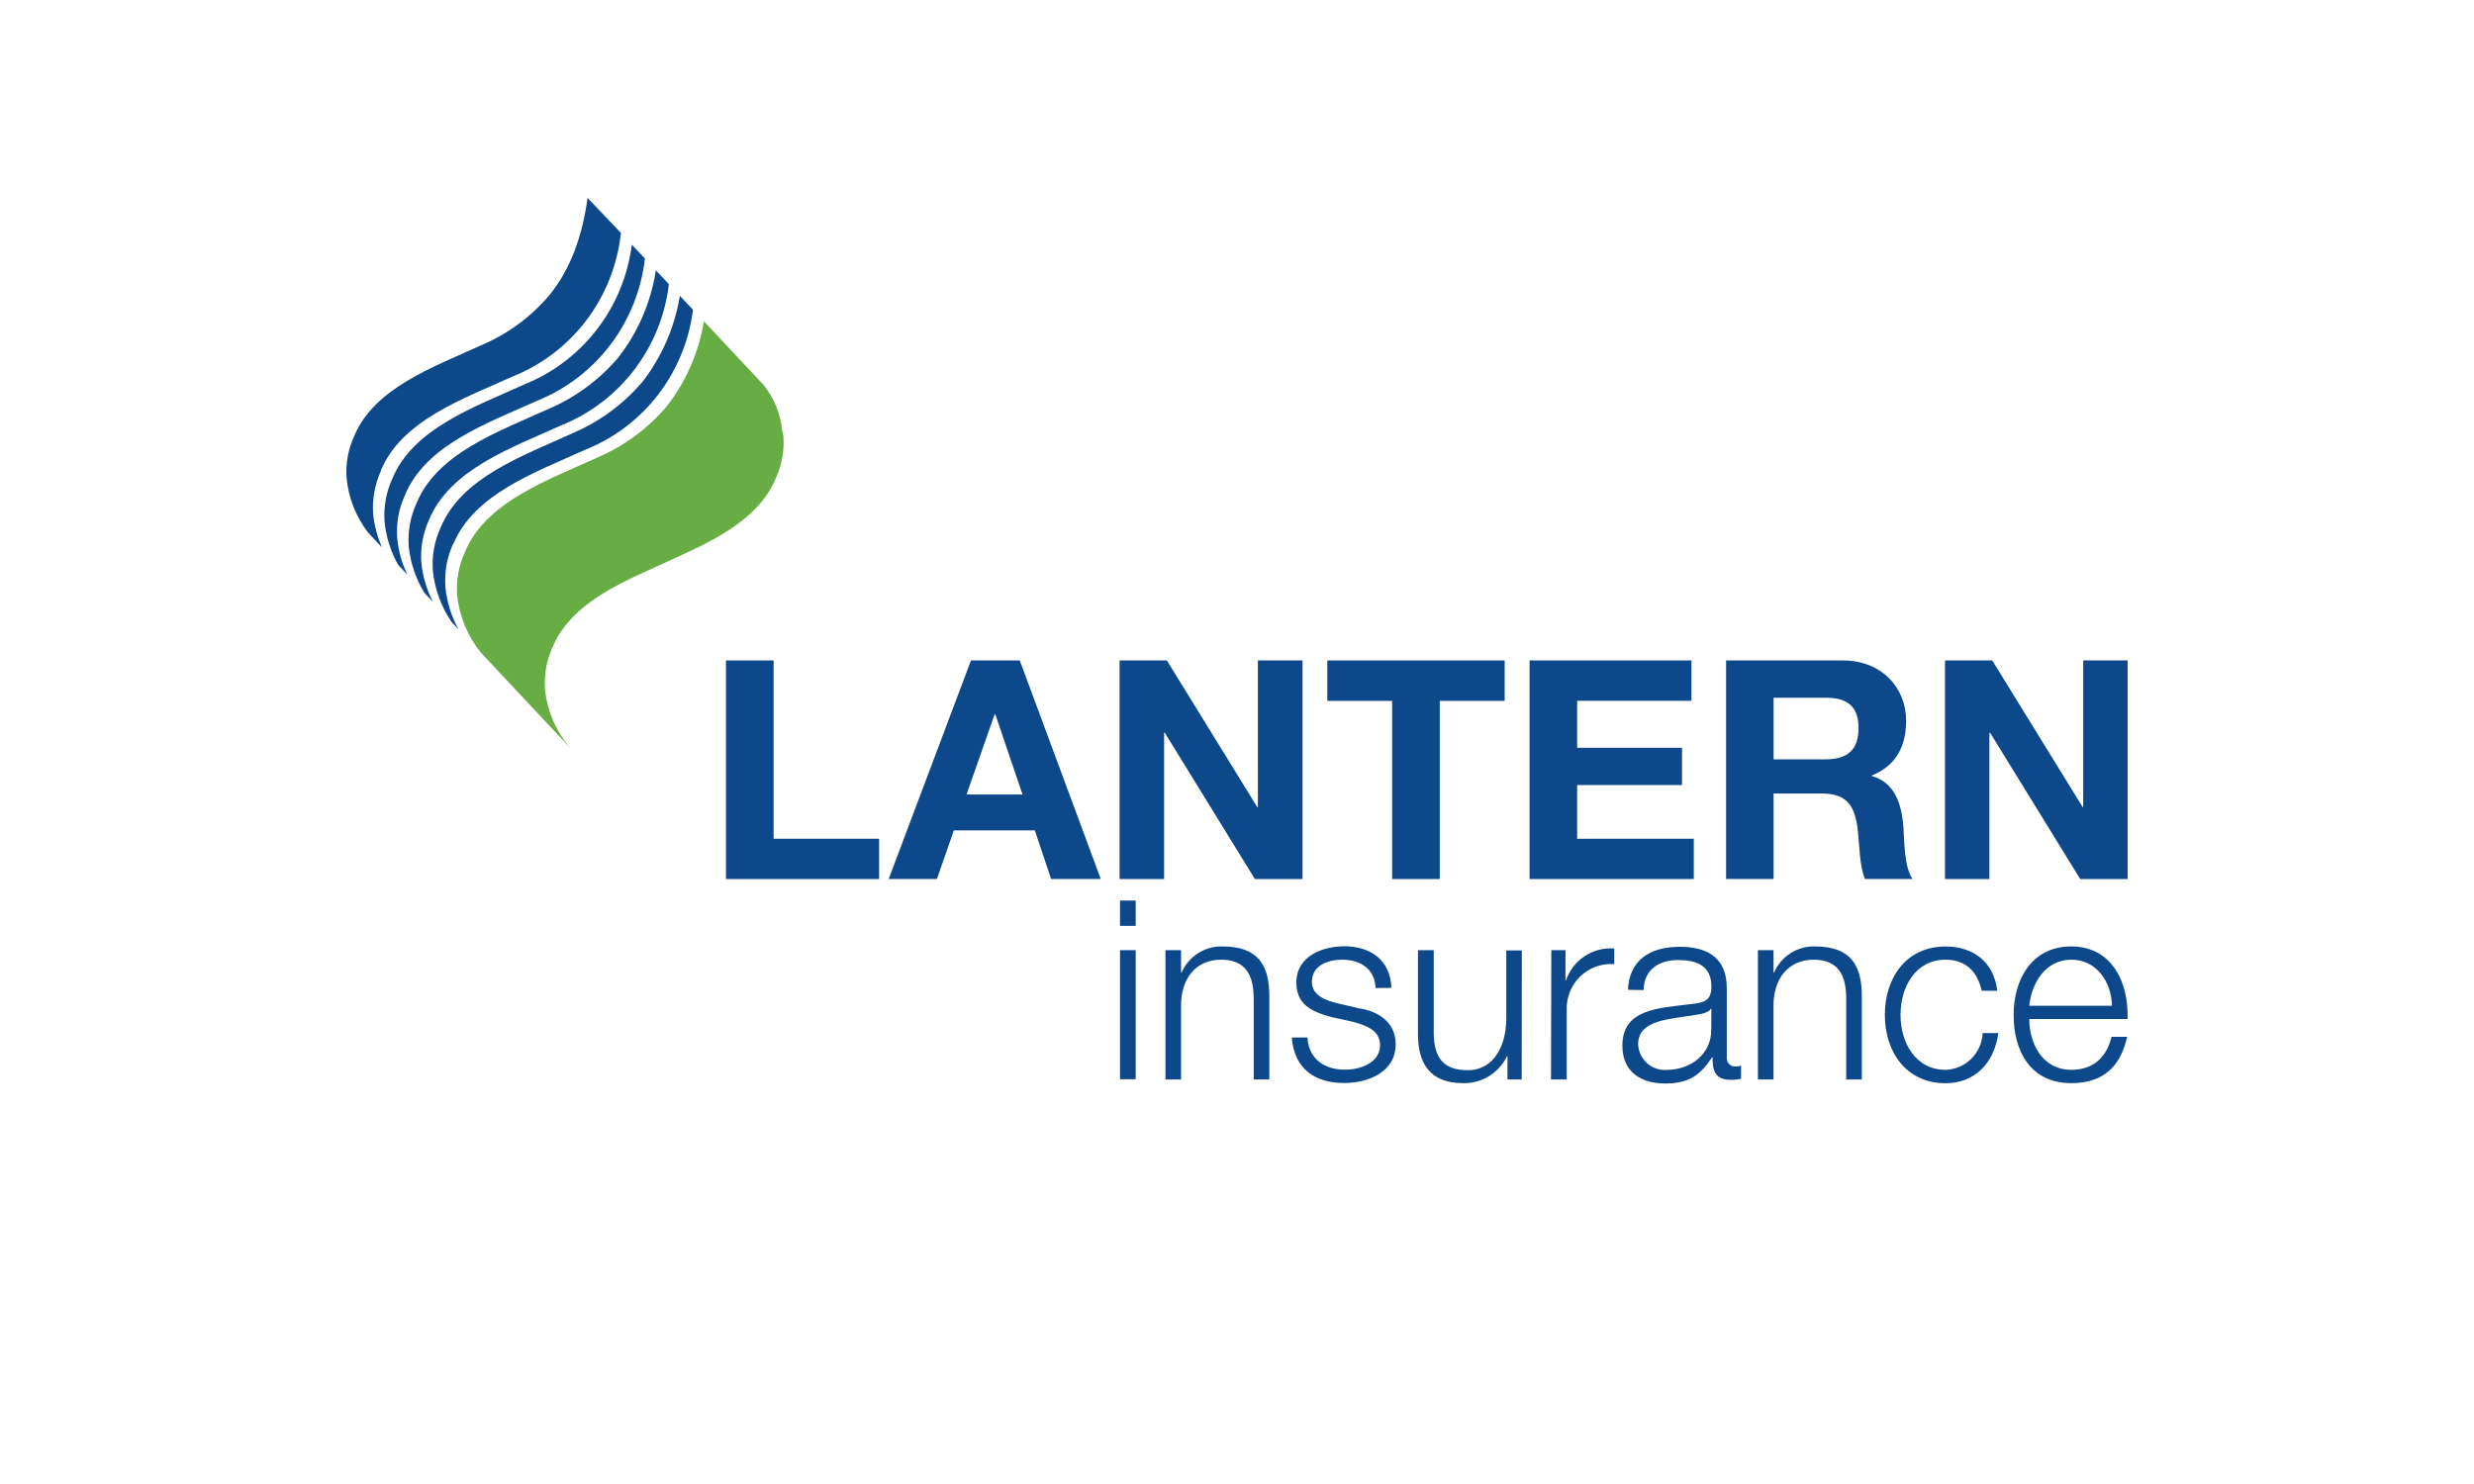
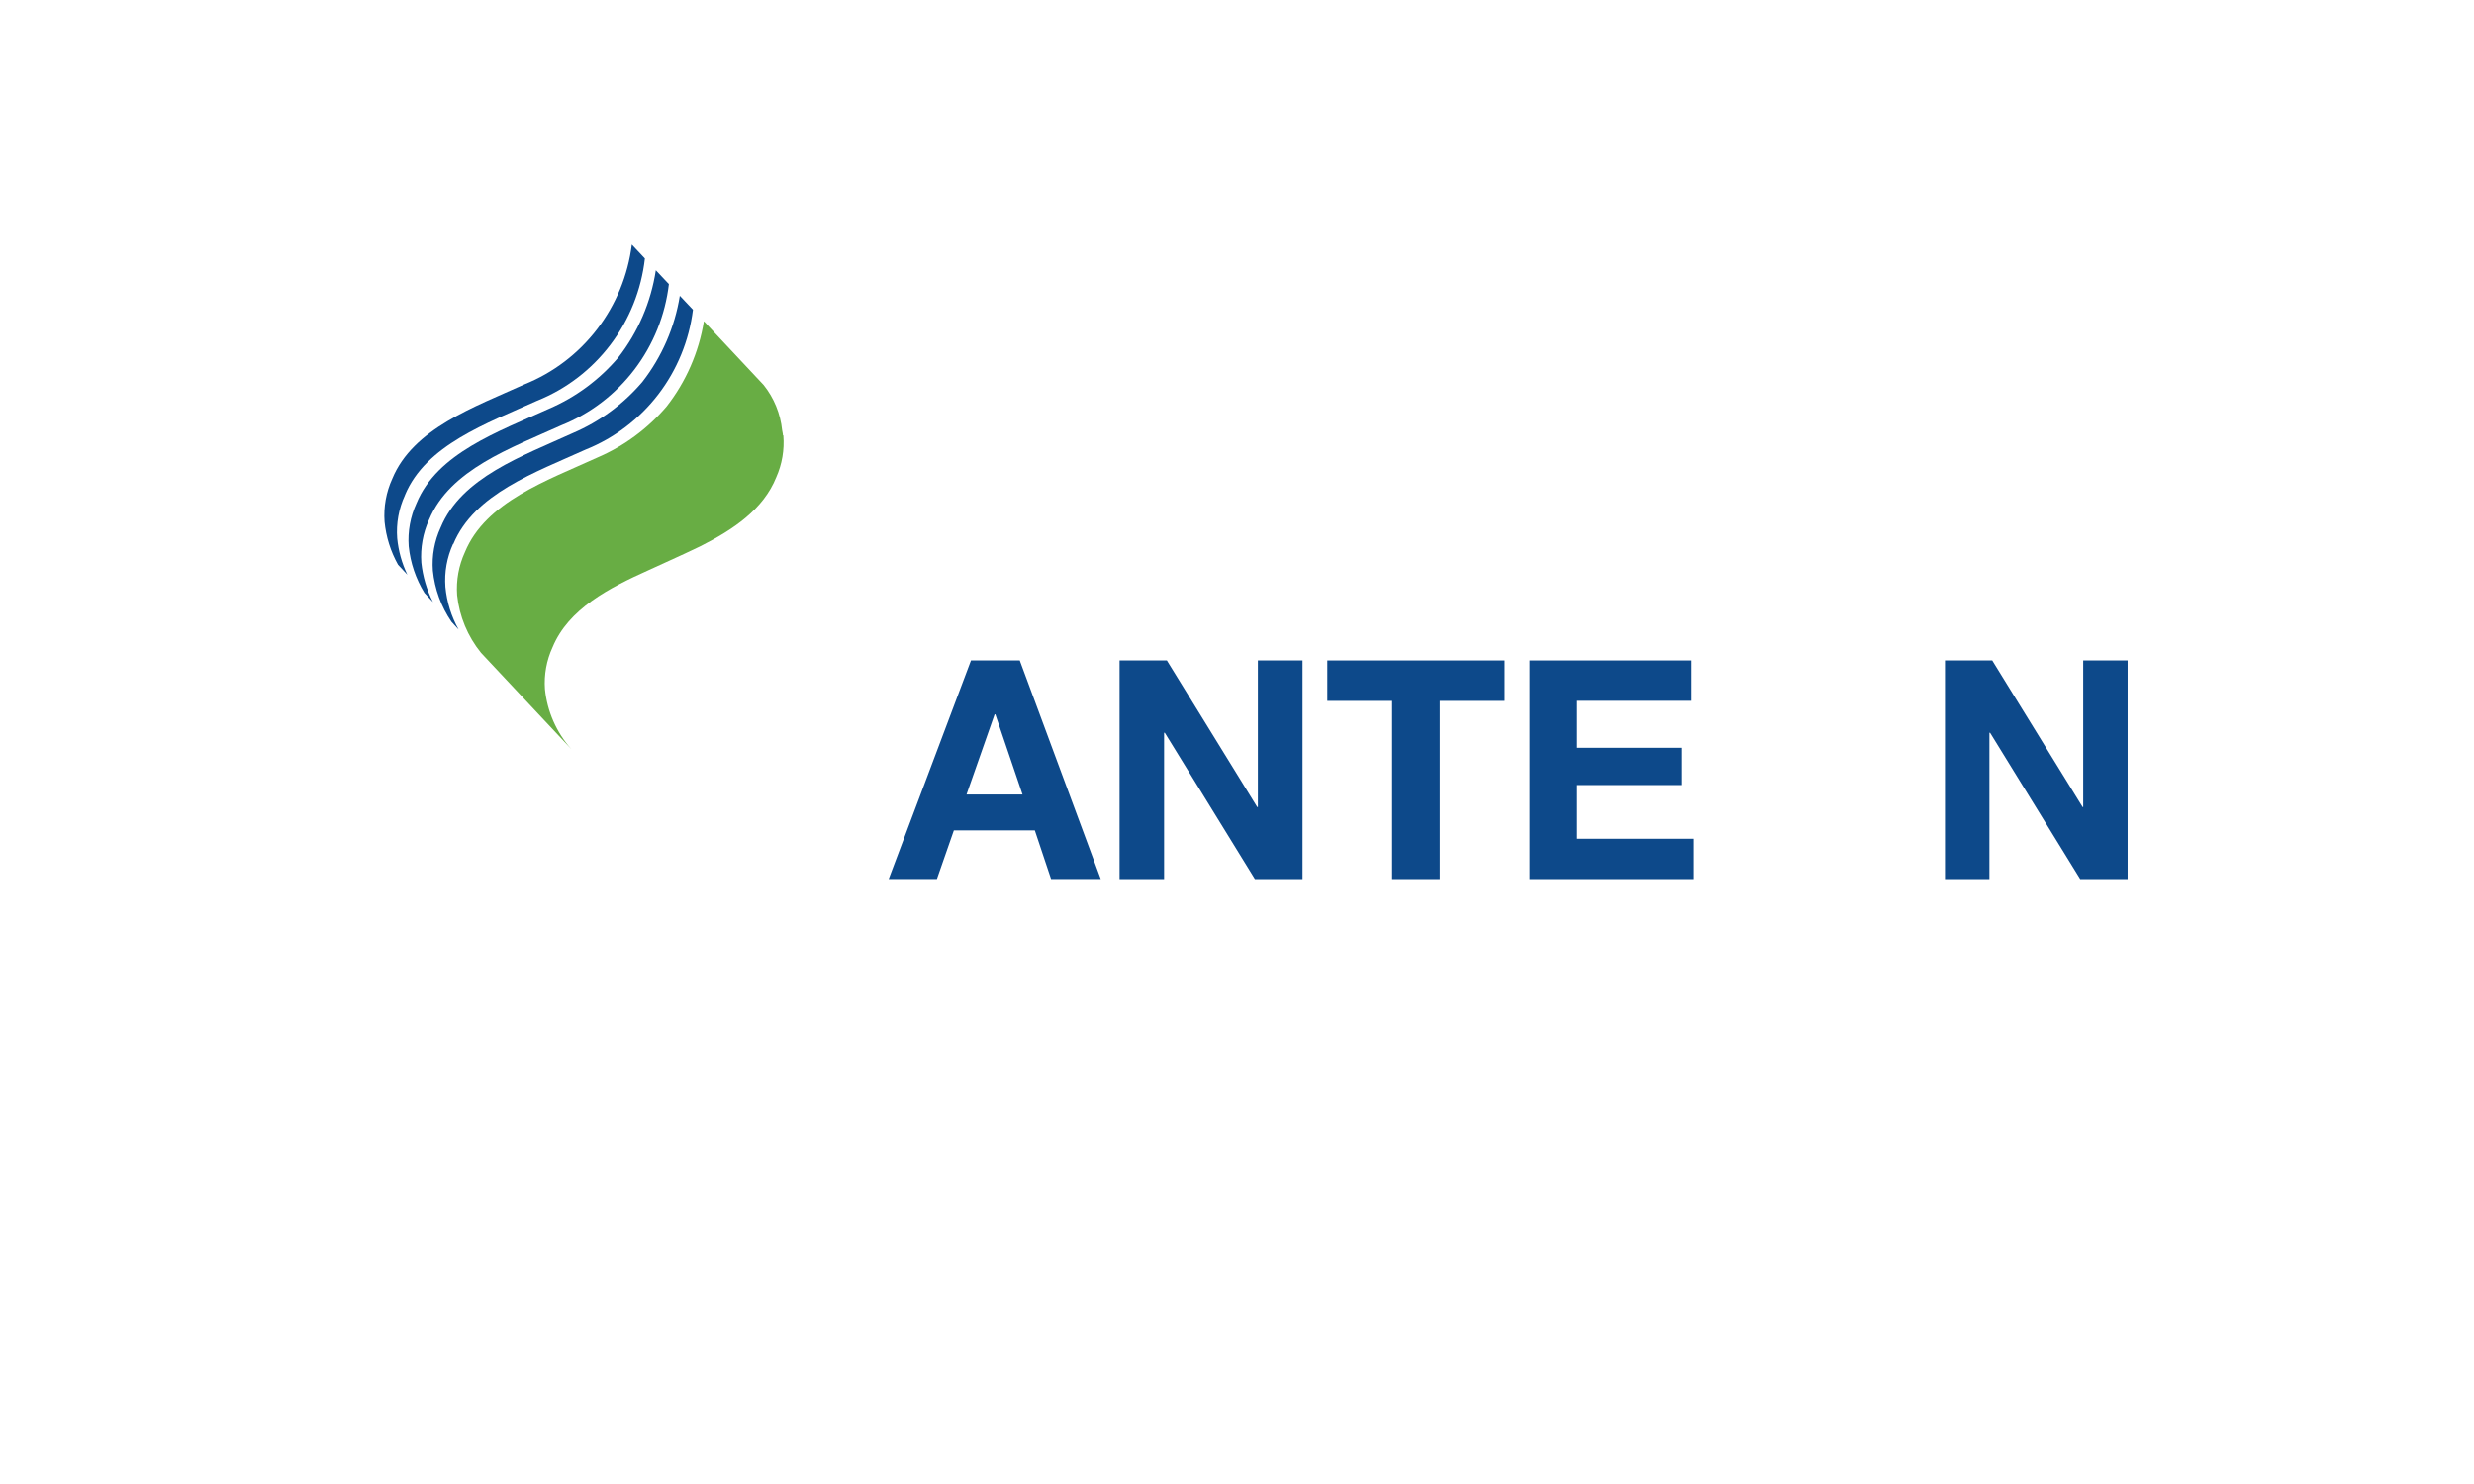
<svg xmlns="http://www.w3.org/2000/svg" width="250" height="150" viewBox="0 0 250 150">
  <g fill="none" transform="translate(35 20)">
-     <polygon fill="#0D498A" points="38.361 46.756 43.175 46.756 43.175 64.779 53.836 64.779 53.836 68.852 38.361 68.852" />
    <path fill="#0D498A" d="M62.667,60.308 L68.328,60.308 L65.58,52.206 L65.508,52.206 L62.667,60.308 Z M63.119,46.756 L68.048,46.756 L76.234,68.845 L71.212,68.845 L69.569,63.931 L61.39,63.931 L59.676,68.845 L54.805,68.845 L63.119,46.756 Z" />
    <polygon fill="#0D498A" points="78.135 46.756 82.913 46.756 92.045 61.576 92.11 61.576 92.11 46.756 96.622 46.756 96.622 68.852 91.808 68.852 82.705 54.068 82.633 54.068 82.633 68.852 78.135 68.852" />
    <polygon fill="#0D498A" points="105.676 50.844 99.126 50.844 99.126 46.756 117.047 46.756 117.047 50.844 110.49 50.844 110.49 68.852 105.676 68.852" />
    <polygon fill="#0D498A" points="119.565 46.756 135.923 46.756 135.923 50.836 124.372 50.836 124.372 55.583 134.968 55.583 134.968 59.351 124.372 59.351 124.372 64.779 136.158 64.779 136.158 68.852 119.565 68.852" />
-     <path fill="#0D498A" d="M144.223,56.75 L149.495,56.75 C151.647,56.75 152.81,55.822 152.81,53.597 C152.81,51.372 151.641,50.525 149.495,50.525 L144.223,50.525 L144.223,56.75 Z M139.423,46.756 L151.218,46.756 C155.134,46.756 157.617,49.503 157.617,52.851 C157.617,55.46 156.577,57.402 154.152,58.387 L154.152,58.445 C156.511,59.076 157.186,61.388 157.344,63.627 C157.438,65.018 157.408,67.613 158.262,68.845 L153.456,68.845 C152.867,67.453 152.924,65.323 152.687,63.562 C152.343,61.243 151.468,60.206 149.036,60.206 L144.223,60.206 L144.223,68.845 L139.423,68.845 L139.423,46.756 Z" />
    <polygon fill="#0D498A" points="175.509 46.756 175.509 61.576 175.451 61.576 166.318 46.756 161.541 46.756 161.541 68.852 166.032 68.852 166.032 54.068 166.103 54.068 175.207 68.852 179.999 68.852 179.999 46.756" />
-     <path fill="#0D498A" d="M78.178 76.041 79.763 76.041 79.763 89.085 78.178 89.085 78.178 76.041ZM78.178 71.026 79.763 71.026 79.763 73.584 78.178 73.584 78.178 71.026ZM82.769 76.041 84.347 76.041 84.347 78.309 84.398 78.309C84.749 77.502 85.33 76.819 86.068 76.348 86.805 75.877 87.665 75.638 88.537 75.664 92.167 75.664 93.265 77.584 93.265 80.7L93.265 89.114 91.687 89.114 91.687 80.954C91.687 78.7 90.969 77.004 88.394 77.004 85.818 77.004 84.398 78.925 84.347 81.483L84.347 89.114 82.769 89.114 82.769 76.041ZM104.004 79.867C103.933 77.896 102.426 77.004 100.618 77.004 99.219 77.004 97.569 77.555 97.569 79.258 97.569 80.708 99.169 81.179 100.245 81.432L102.354 81.925C104.155 82.193 106.035 83.251 106.035 85.548 106.035 88.367 103.258 89.469 100.848 89.469 97.842 89.469 95.783 88.02 95.539 84.867L97.117 84.867C97.247 87.041 98.825 88.121 100.927 88.121 102.405 88.121 104.456 87.469 104.456 85.643 104.456 84.128 103.022 83.628 101.63 83.258L99.585 82.816C97.533 82.258 95.998 81.541 95.998 79.316 95.998 76.671 98.588 75.649 100.862 75.649 103.452 75.649 105.504 77.012 105.604 79.853L104.004 79.867ZM118.769 89.114 117.334 89.114 117.334 86.766 117.284 86.766C116.876 87.602 116.24 88.302 115.45 88.784 114.661 89.266 113.751 89.509 112.829 89.483 109.564 89.483 108.287 87.563 108.287 84.527L108.287 76.041 109.88 76.041 109.88 84.548C109.952 86.904 110.827 88.172 113.324 88.172 116.028 88.172 117.212 85.592 117.212 82.932L117.212 76.07 118.783 76.07 118.769 89.114ZM121.76 76.041 123.195 76.041 123.195 79.099 123.238 79.099C123.584 78.091 124.252 77.227 125.136 76.644 126.02 76.06 127.071 75.789 128.124 75.874L128.124 77.454C127.493 77.404 126.86 77.49 126.265 77.706 125.67 77.922 125.127 78.263 124.673 78.707 124.218 79.151 123.862 79.688 123.629 80.281 123.395 80.875 123.289 81.512 123.317 82.15L123.317 89.114 121.732 89.114 121.76 76.041ZM137.938 81.969 137.881 81.969C137.68 82.353 136.969 82.476 136.546 82.548 133.871 83.034 130.534 82.998 130.534 85.563 130.552 85.924 130.64 86.278 130.794 86.604 130.949 86.93 131.166 87.221 131.433 87.461 131.7 87.702 132.012 87.886 132.35 88.003 132.689 88.12 133.047 88.167 133.404 88.143 135.799 88.143 137.945 86.599 137.924 84.048L137.938 81.969ZM129.501 80.048C129.652 76.99 131.79 75.7 134.738 75.7 137.027 75.7 139.495 76.425 139.495 79.903L139.495 86.846C139.479 86.974 139.492 87.104 139.533 87.226 139.574 87.349 139.642 87.46 139.732 87.552 139.822 87.644 139.93 87.715 140.051 87.758 140.171 87.801 140.301 87.816 140.428 87.802 140.602 87.8 140.775 87.766 140.937 87.701L140.937 89.041C140.598 89.12 140.251 89.157 139.903 89.15 138.311 89.15 138.052 88.237 138.052 86.867L138.009 86.867C136.89 88.563 135.765 89.52 133.282 89.52 130.8 89.52 128.942 88.331 128.942 85.693 128.942 82.019 132.486 81.903 135.9 81.49 137.192 81.345 137.938 81.164 137.938 79.729 137.938 77.555 136.388 77.041 134.544 77.041 132.701 77.041 131.13 77.954 131.087 80.077L129.501 80.048ZM142.637 76.041 144.216 76.041 144.216 78.309 144.265 78.309C144.616 77.501 145.197 76.818 145.935 76.347 146.672 75.875 147.533 75.637 148.405 75.664 152.035 75.664 153.14 77.584 153.14 80.7L153.14 89.114 151.562 89.114 151.562 80.954C151.562 78.7 150.844 77.004 148.276 77.004 145.707 77.004 144.265 78.925 144.216 81.483L144.216 89.114 142.637 89.114 142.637 76.041ZM165.25 80.142C164.826 78.2 163.643 77.004 161.591 77.004 158.557 77.004 157.049 79.78 157.049 82.577 157.049 85.374 158.557 88.135 161.591 88.135 162.567 88.111 163.497 87.714 164.194 87.024 164.892 86.334 165.305 85.403 165.351 84.418L166.935 84.418C166.498 87.563 164.467 89.491 161.591 89.491 157.63 89.491 155.465 86.324 155.465 82.584 155.465 78.845 157.617 75.671 161.591 75.671 164.346 75.671 166.47 77.164 166.828 80.15L165.25 80.142ZM178.421 81.657C178.357 79.258 176.872 77.004 174.311 77.004 171.75 77.004 170.307 79.28 170.057 81.657L178.421 81.657ZM170.057 82.998C170.057 85.331 171.283 88.135 174.311 88.135 176.621 88.135 177.898 86.773 178.372 84.802L179.95 84.802C179.282 87.766 177.582 89.483 174.311 89.483 170.207 89.483 168.479 86.288 168.479 82.577 168.479 79.135 170.207 75.664 174.311 75.664 178.414 75.664 180.129 79.331 179.992 82.998L170.057 82.998ZM3.474 27.581C5.569 22.509 11.753 20.334 16.846 18.037 19.797 16.853 22.372 14.877 24.292 12.323 26.213 9.769 27.406 6.733 27.744 3.544L24.372-4.75527773e-15C23.877 3.725 22.693 7.182 20.491 9.863 18.638 12.041 16.31 13.755 13.69 14.87 8.768 17.117 2.785 19.219.776 24.117.176 25.434-.083 26.882.023 28.328.218 30.322.964 32.22 2.175 33.806 2.211 33.85 2.728 34.415 3.61 35.335 3.127 34.263 2.822 33.117 2.706 31.944 2.601 30.45 2.873 28.954 3.495 27.596" />
    <path fill="#68AD44" d="M44.115,23.994 C44.115,23.827 44.058,23.654 44.036,23.487 C43.865,21.818 43.22,20.235 42.178,18.929 C42.056,18.784 39.373,15.928 36.13,12.472 C35.617,15.614 34.324,18.573 32.371,21.074 C30.458,23.326 28.054,25.099 25.348,26.255 C20.261,28.581 14.077,30.726 11.982,35.806 C11.358,37.165 11.086,38.661 11.193,40.154 C11.417,42.296 12.258,44.324 13.611,45.988 L22.729,55.713 C21.224,54.027 20.291,51.9 20.067,49.641 C19.967,48.194 20.231,46.746 20.835,45.43 C22.442,41.546 26.524,39.43 30.599,37.604 L32.68,36.654 C33.713,36.183 34.76,35.705 35.786,35.205 C39.1,33.531 42.135,31.495 43.441,28.241 C44.029,26.919 44.275,25.468 44.158,24.023" />
    <path fill="#0D498A" d="M5.92,30.045 C8.022,24.972 14.199,22.798 19.286,20.501 C22.216,19.323 24.775,17.364 26.691,14.834 C28.607,12.303 29.809,9.296 30.169,6.131 C29.717,5.645 29.279,5.174 28.849,4.725 C28.454,7.84 27.241,10.792 25.336,13.274 C23.432,15.757 20.904,17.679 18.016,18.842 C12.922,21.153 6.738,23.313 4.643,28.386 C4.022,29.745 3.753,31.241 3.861,32.734 C4.011,34.263 4.475,35.744 5.224,37.082 L6.164,38.089 C5.609,36.933 5.262,35.687 5.138,34.408 C5.024,32.915 5.293,31.417 5.92,30.06" />
    <path fill="#0D498A" d="M8.359,32.531 C10.461,27.458 16.645,25.284 21.739,22.98 C24.652,21.809 27.197,19.867 29.108,17.357 C31.018,14.847 32.223,11.862 32.593,8.718 L31.273,7.319 C30.782,10.54 29.475,13.579 27.478,16.139 C25.566,18.389 23.165,20.162 20.462,21.32 C15.369,23.632 9.184,25.791 7.09,30.864 C6.464,32.222 6.193,33.719 6.3,35.212 C6.47,36.887 7.014,38.5 7.893,39.93 L8.754,40.857 C8.12,39.614 7.721,38.263 7.577,36.872 C7.471,35.379 7.74,33.883 8.359,32.524" />
    <path fill="#0D498A" d="M10.806,34.995 C12.908,29.922 19.092,27.748 24.178,25.443 C27.074,24.284 29.608,22.36 31.516,19.873 C33.424,17.386 34.636,14.427 35.026,11.305 L33.698,9.899 C33.186,13.074 31.885,16.066 29.918,18.595 C28.005,20.843 25.604,22.614 22.901,23.769 C17.808,26.096 11.624,28.248 9.529,33.321 C8.902,34.678 8.631,36.175 8.74,37.669 C8.925,39.529 9.574,41.312 10.626,42.85 L11.344,43.633 C10.606,42.308 10.151,40.842 10.009,39.328 C9.897,37.836 10.164,36.339 10.784,34.98" />
  </g>
</svg>